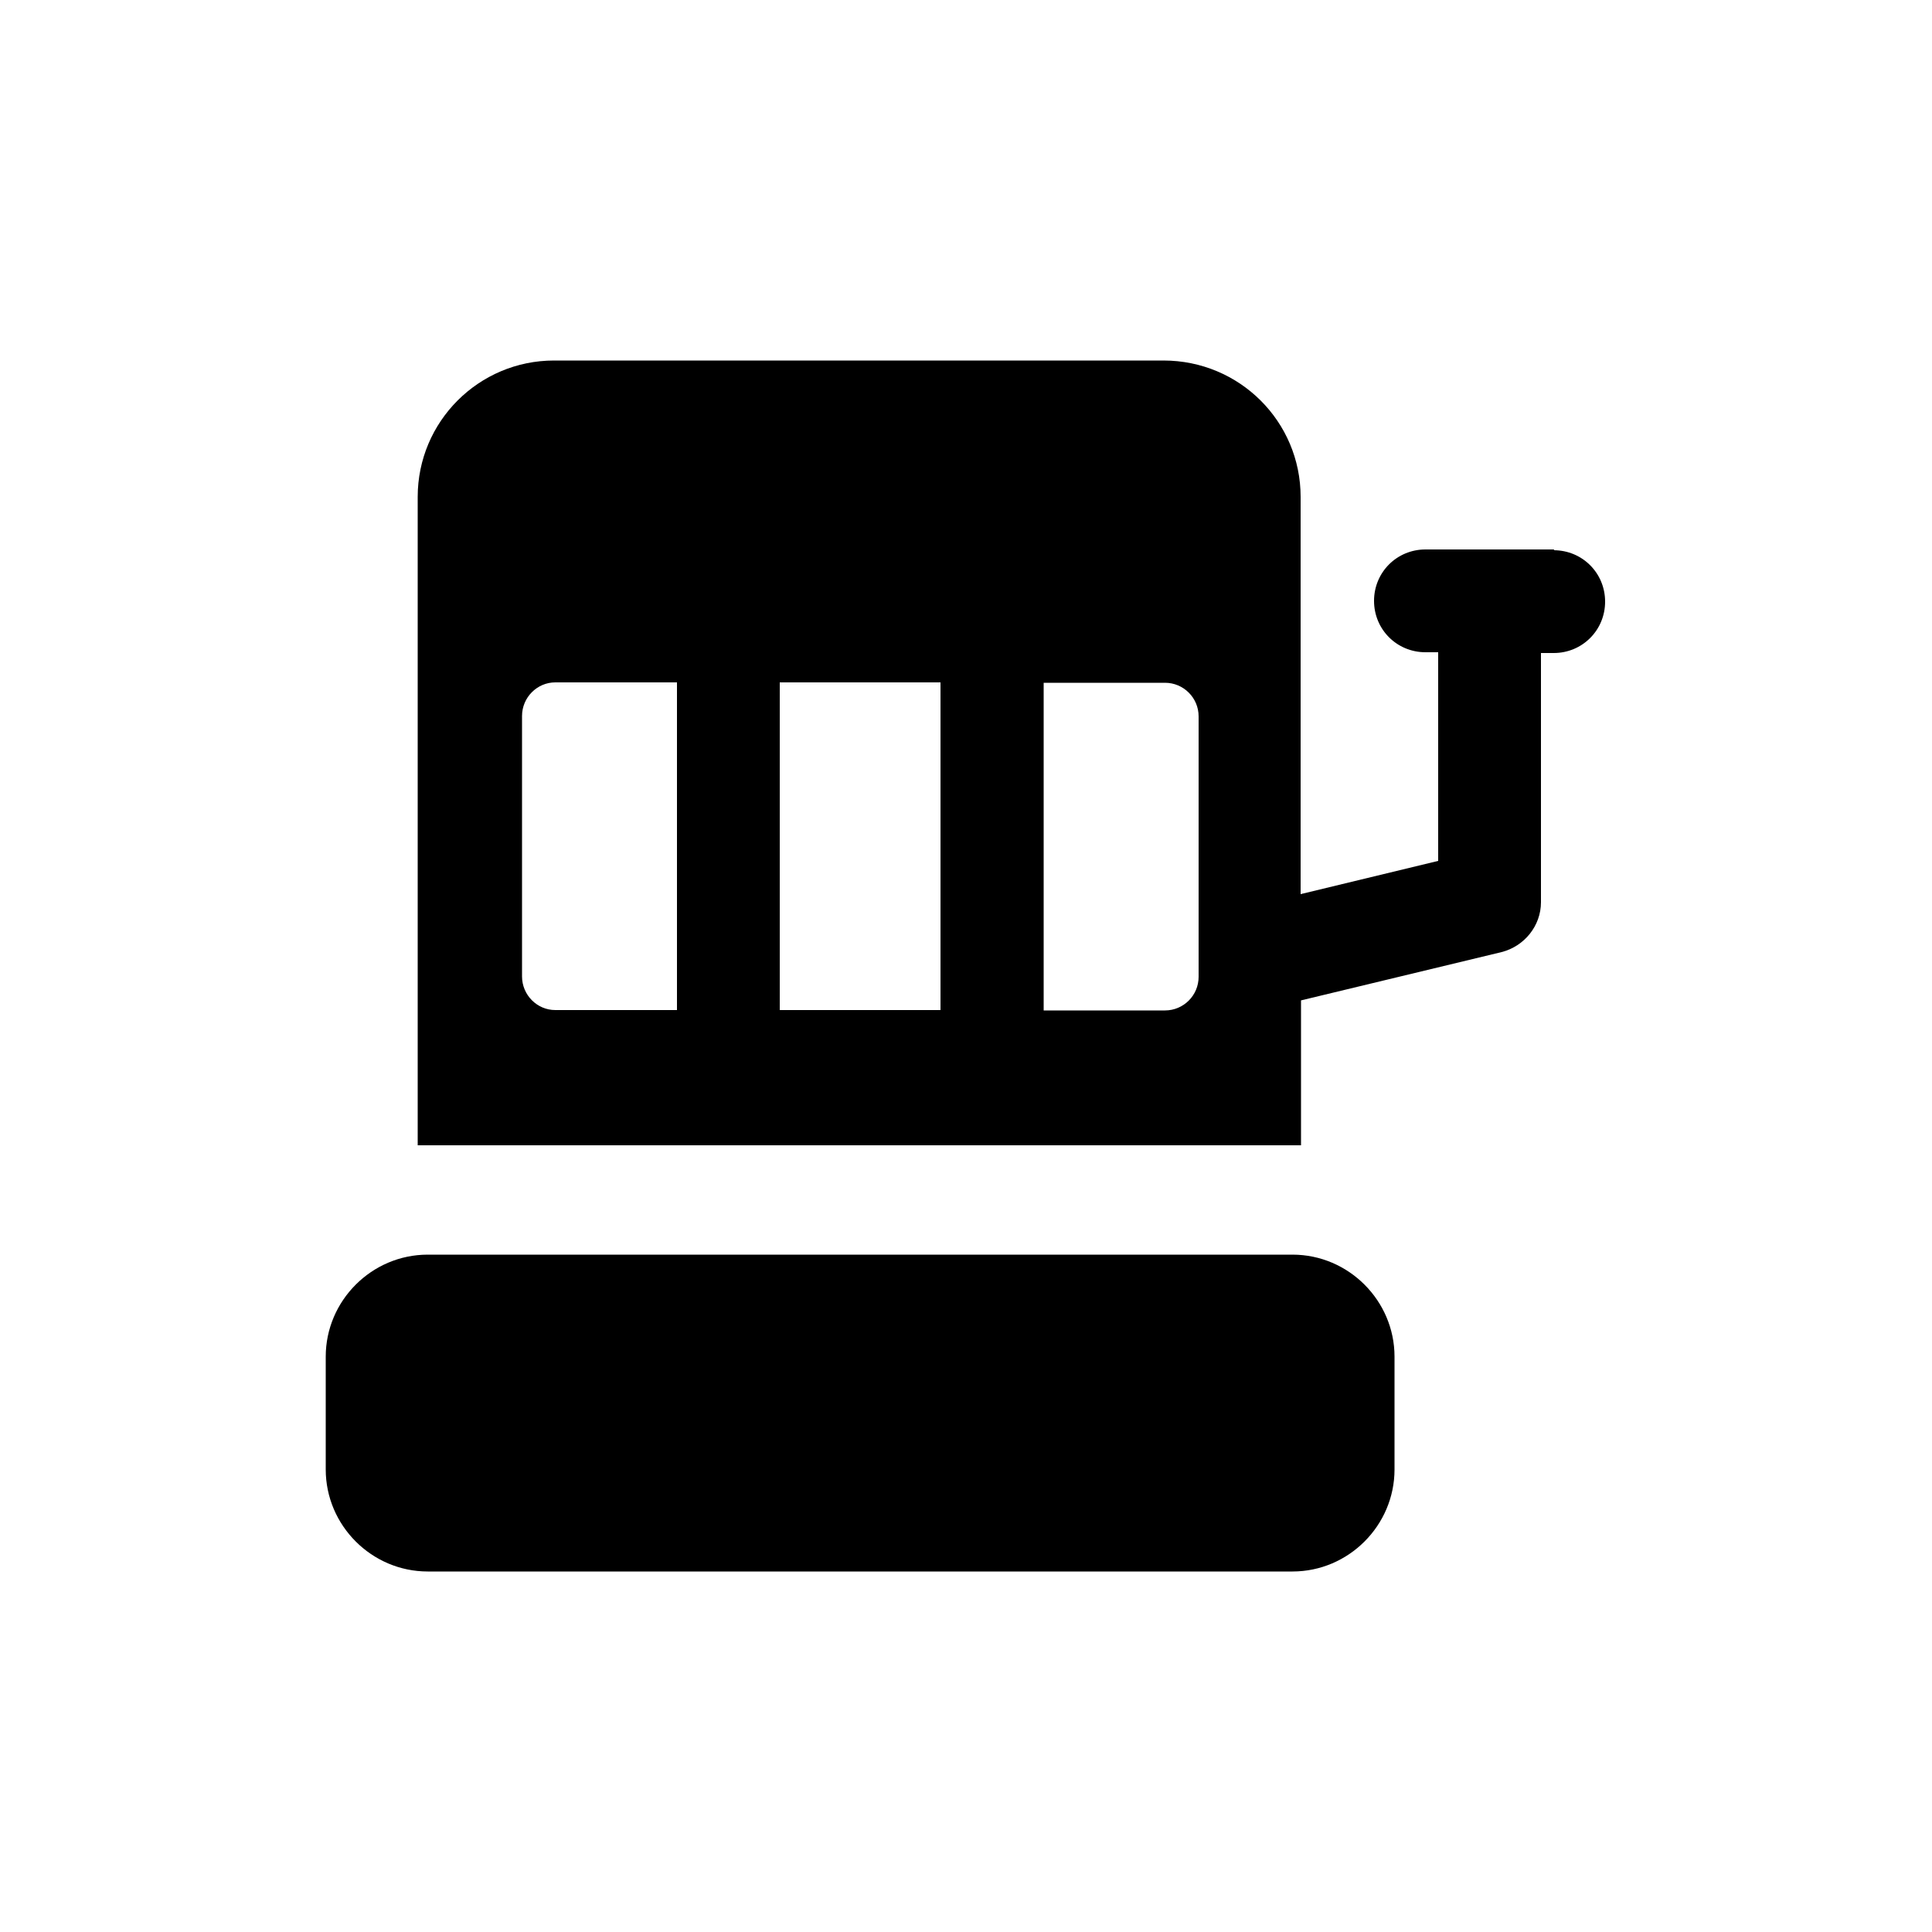
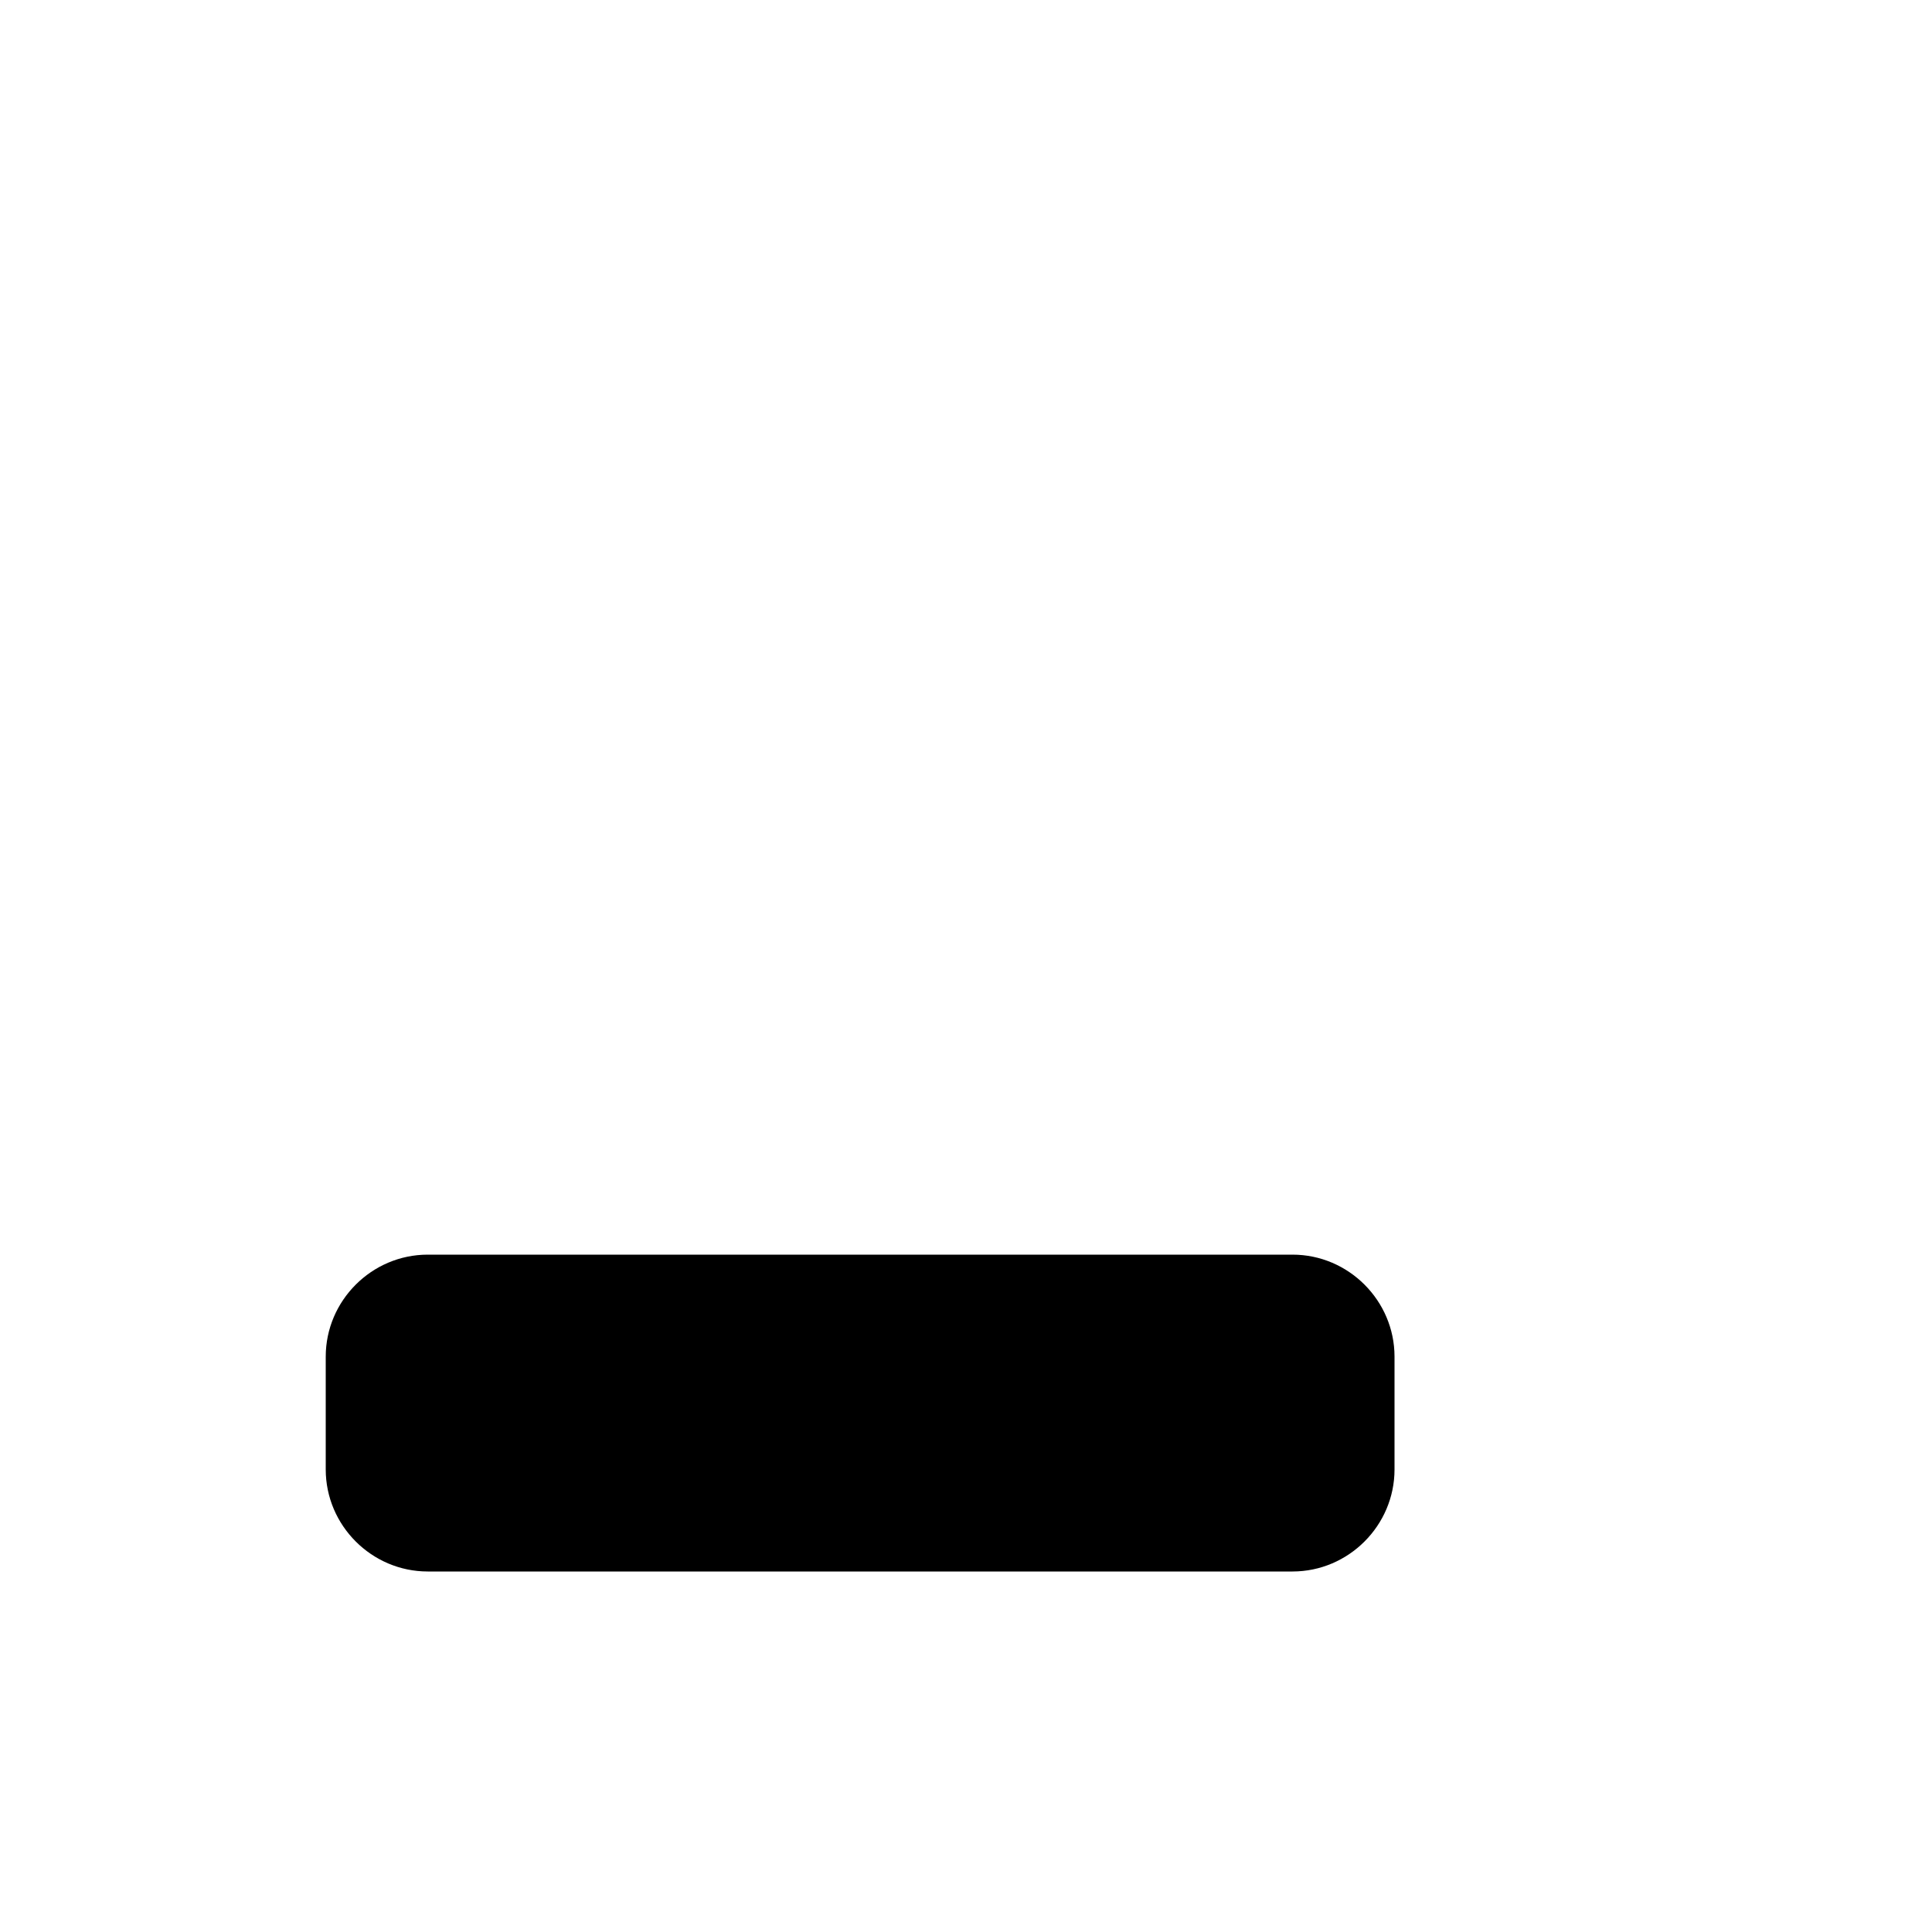
<svg xmlns="http://www.w3.org/2000/svg" id="_圖層_2" data-name="圖層 2" viewBox="0 0 50 50">
  <g id="_圖層_1-2" data-name=" 圖層 1-2">
    <g id="Slot">
      <path d="M33.45,40.67c1.45,0,2.64-1.19,2.64-2.64v-2.92c0-1.45-1.19-2.64-2.64-2.64H11.07c-1.45,0-2.64,1.19-2.64,2.64v2.92c0,1.45,1.19,2.64,2.64,2.64h22.38Z" />
-       <path d="M40.23,14.22h-3.34c-.74,0-1.33.59-1.33,1.33s.59,1.33,1.33,1.33h.33v5.4l-3.56.86v-10.28c0-1.95-1.58-3.53-3.55-3.53h-15.77c-1.95,0-3.53,1.58-3.53,3.53v16.78h22.86v-3.75l5.19-1.25c.59-.15,1.02-.68,1.02-1.29v-6.45h.33c.74,0,1.33-.59,1.33-1.33s-.59-1.33-1.33-1.33ZM24.34,17.66v8.48h-4.16v-8.48h4.16ZM13.51,25.28v-6.75c0-.48.39-.87.86-.87h3.15v8.48h-3.15c-.47,0-.86-.39-.86-.87ZM31.02,25.28c0,.48-.39.87-.87.87h-3.14v-8.48h3.14c.48,0,.87.39.87.87v6.75Z" />
    </g>
  </g>
</svg>